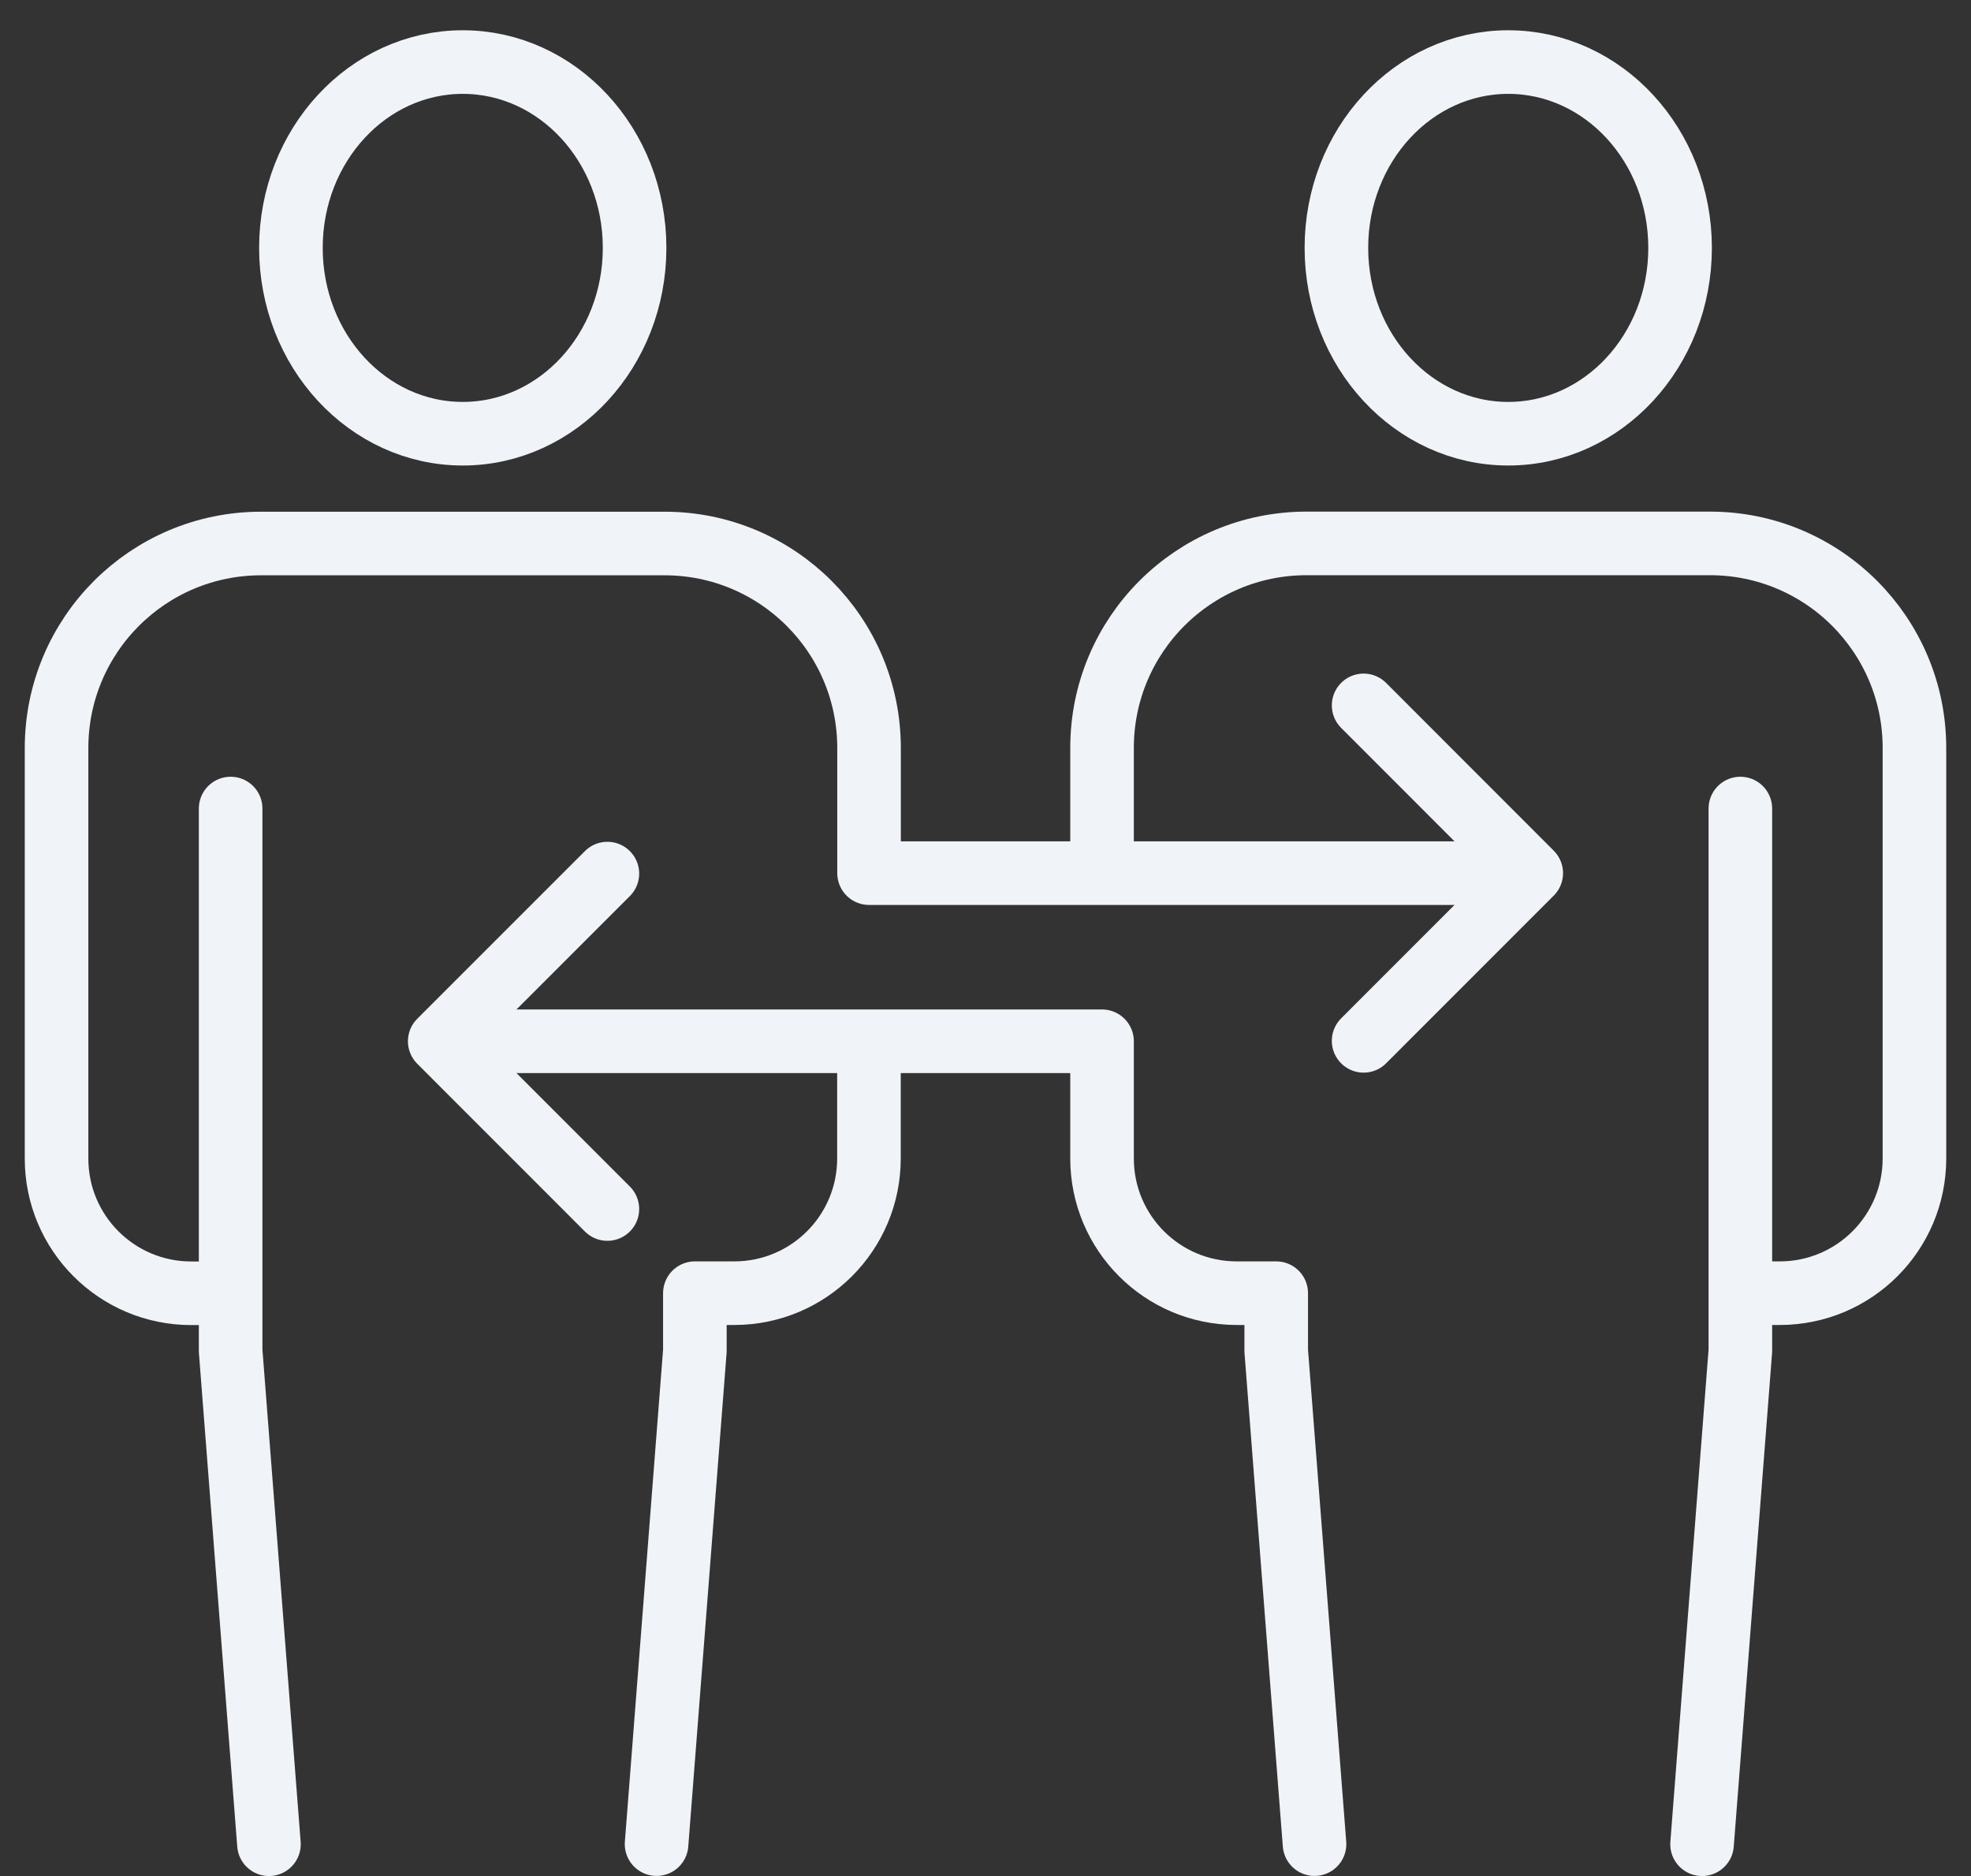
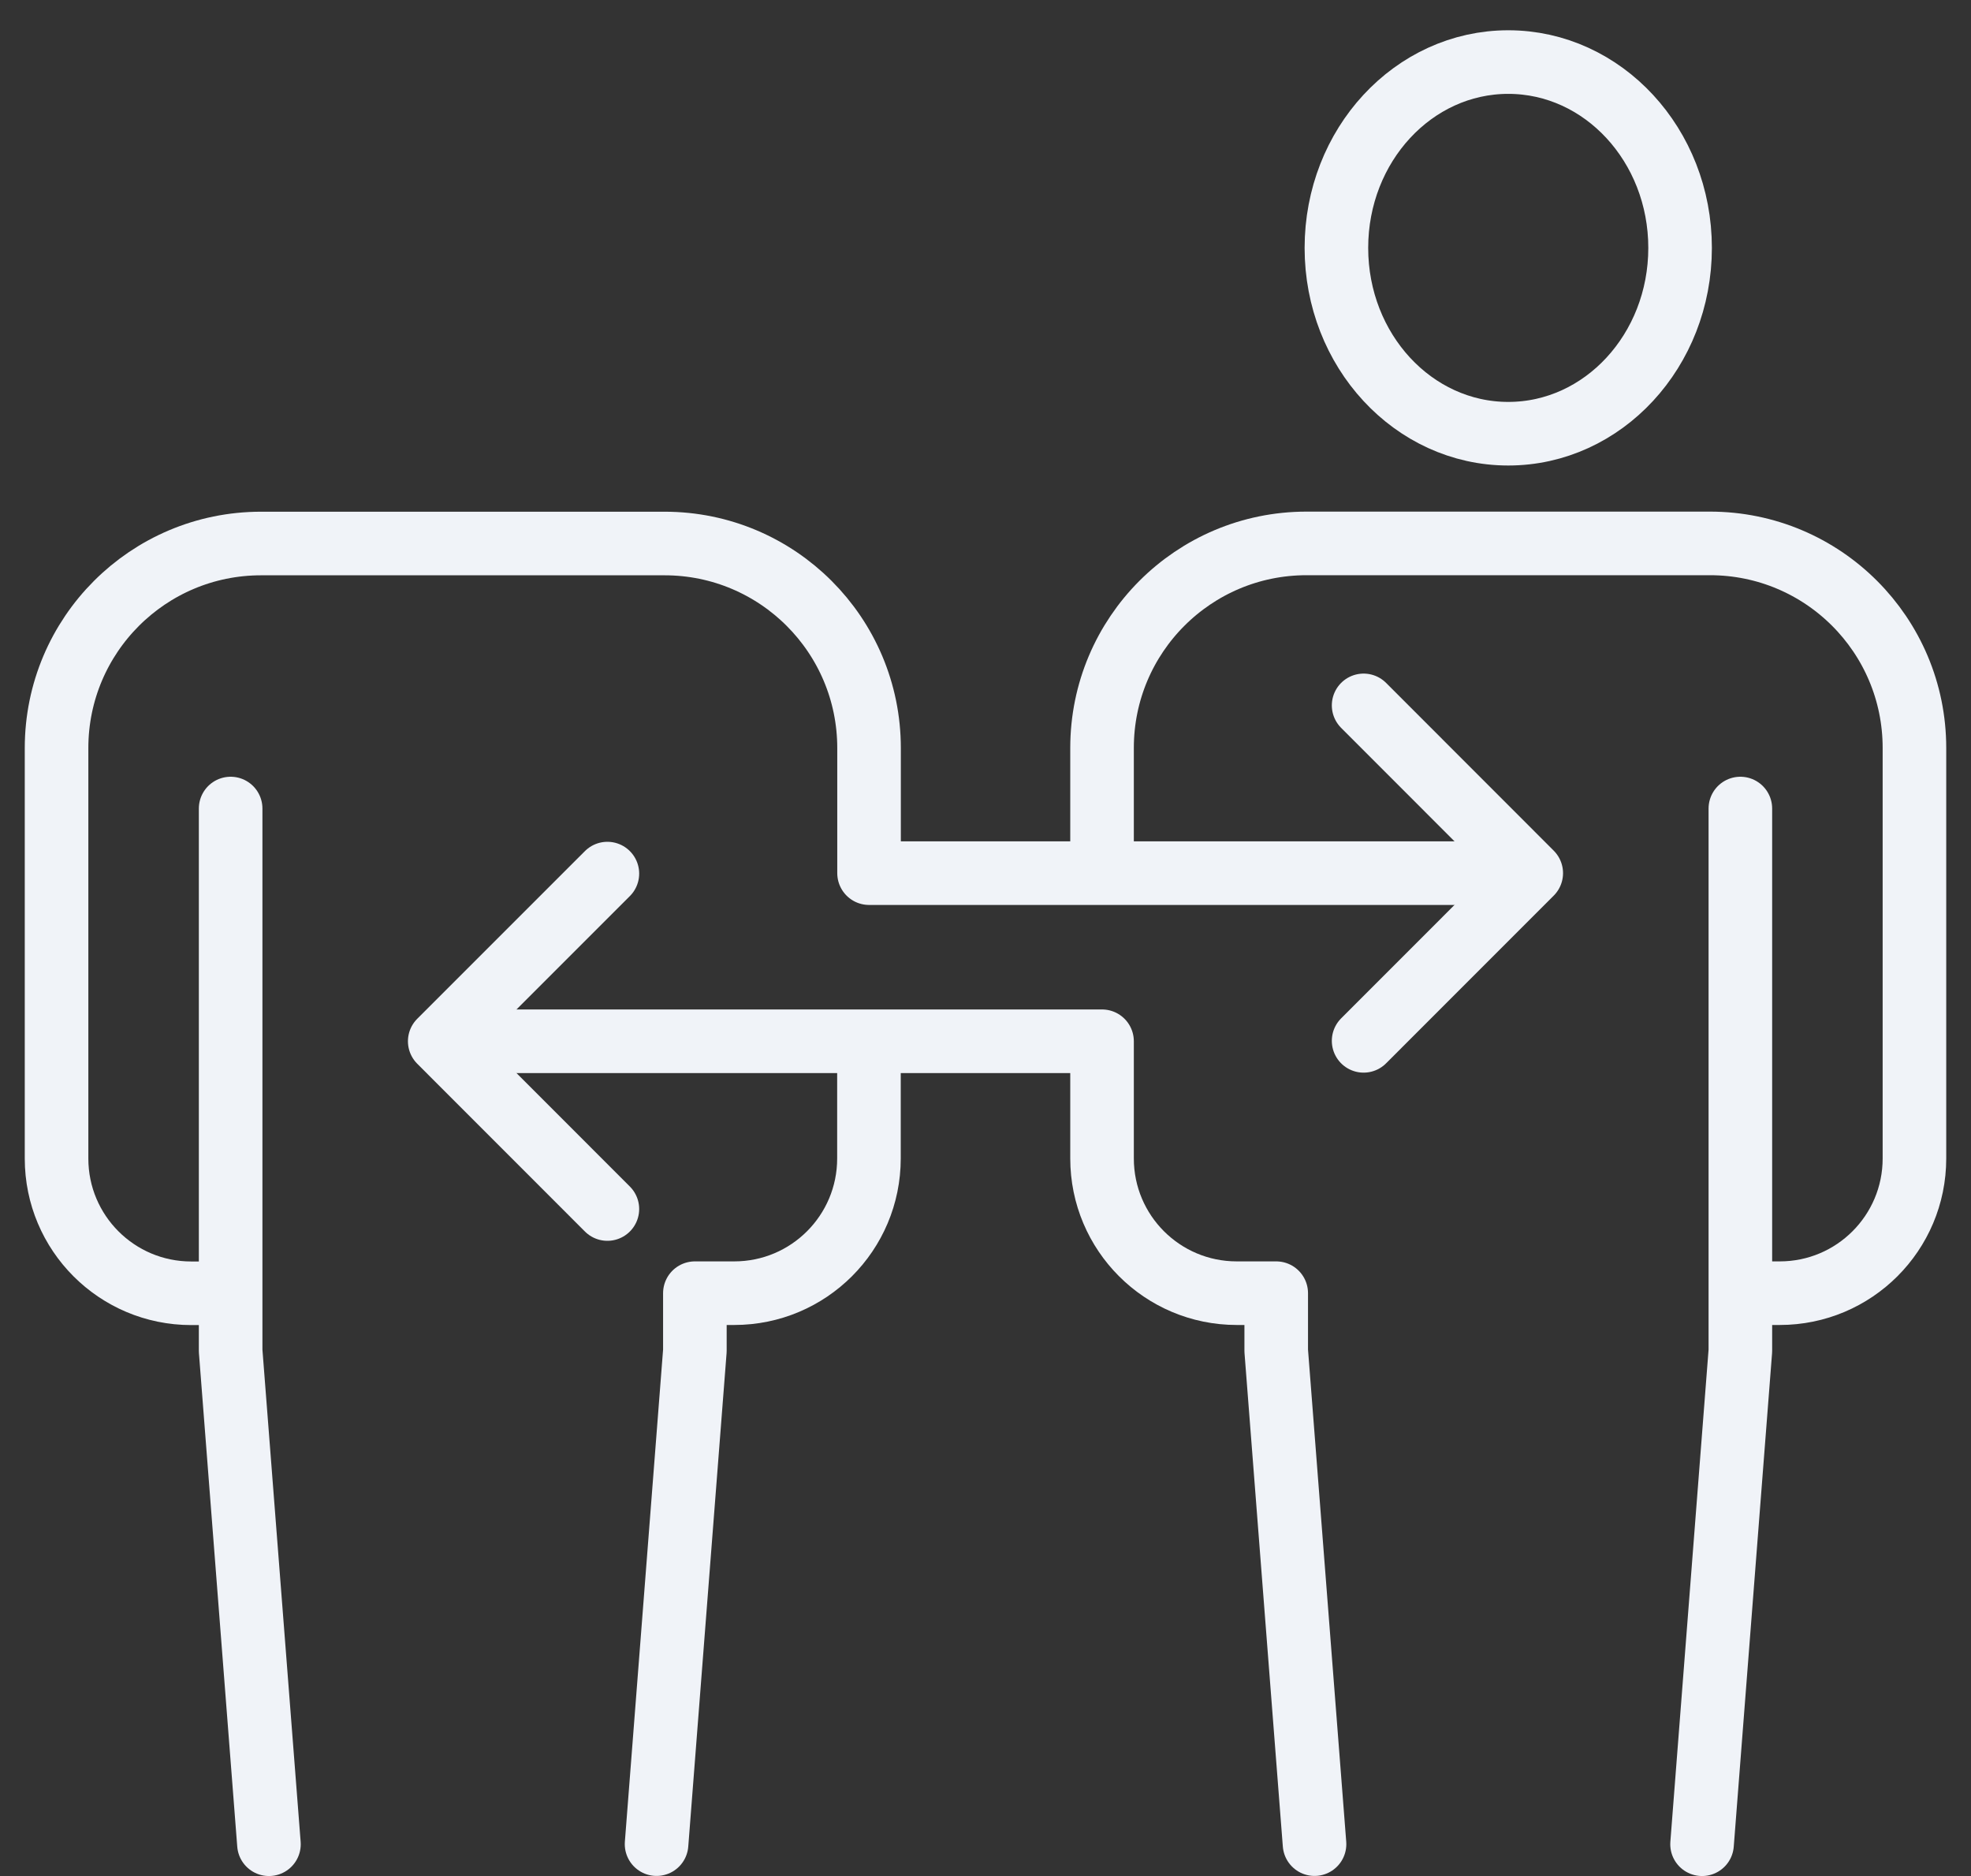
<svg xmlns="http://www.w3.org/2000/svg" width="62" height="59" viewBox="0 0 62 59" fill="none">
  <rect x="0" y="0" width="62" height="59" fill="#333333" stroke="none" />
  <path d="M47.444 13.64C50.429 13.64 52.849 11.024 52.849 7.796C52.849 4.568 50.429 1.952 47.444 1.952C44.458 1.952 42.038 4.568 42.038 7.796C42.038 11.024 44.458 13.64 47.444 13.64Z" stroke="#F0F3F8" stroke-width="2" stroke-linecap="round" stroke-linejoin="round" />
  <path d="M34.666 27.407V23.522C34.666 19.969 37.545 17.09 41.098 17.09H53.789C57.342 17.09 60.221 19.969 60.221 23.522V36.433C60.221 38.774 58.325 40.67 55.984 40.67H54.805" stroke="#F0F3F8" stroke-width="2" stroke-linecap="round" stroke-linejoin="round" />
  <path d="M54.745 25.428V42.483L53.54 58" stroke="#F0F3F8" stroke-width="2" stroke-linecap="round" stroke-linejoin="round" />
-   <path d="M14.556 13.64C17.542 13.64 19.962 11.024 19.962 7.796C19.962 4.568 17.542 1.952 14.556 1.952C11.571 1.952 9.151 4.568 9.151 7.796C9.151 11.024 11.571 13.64 14.556 13.64Z" stroke="#F0F3F8" stroke-width="2" stroke-linecap="round" stroke-linejoin="round" />
  <path d="M27.334 33.019V36.433C27.334 38.774 25.438 40.67 23.097 40.67H21.858V42.483L20.653 57.997" stroke="#F0F3F8" stroke-width="2" stroke-linecap="round" stroke-linejoin="round" />
  <path d="M7.255 25.428V42.483L8.46 58" stroke="#F0F3F8" stroke-width="2" stroke-linecap="round" stroke-linejoin="round" />
  <path d="M42.894 32.734L48.167 27.46L42.894 22.184" stroke="#F0F3F8" stroke-width="2" stroke-linecap="round" stroke-linejoin="round" />
  <path d="M47.875 27.46H27.337V23.526C27.337 19.973 24.458 17.093 20.905 17.093H8.211C4.658 17.093 1.779 19.973 1.779 23.526V36.436C1.779 38.777 3.675 40.673 6.016 40.673H6.922" stroke="#F0F3F8" stroke-width="2" stroke-linecap="round" stroke-linejoin="round" />
  <path d="M19.106 27.474L13.832 32.747L19.106 38.023" stroke="#F0F3F8" stroke-width="2" stroke-linecap="round" stroke-linejoin="round" />
  <path d="M14.503 32.747H34.666V36.433C34.666 38.774 36.562 40.67 38.903 40.67H40.145V42.483L41.35 57.997" stroke="#F0F3F8" stroke-width="2" stroke-linecap="round" stroke-linejoin="round" />
</svg>